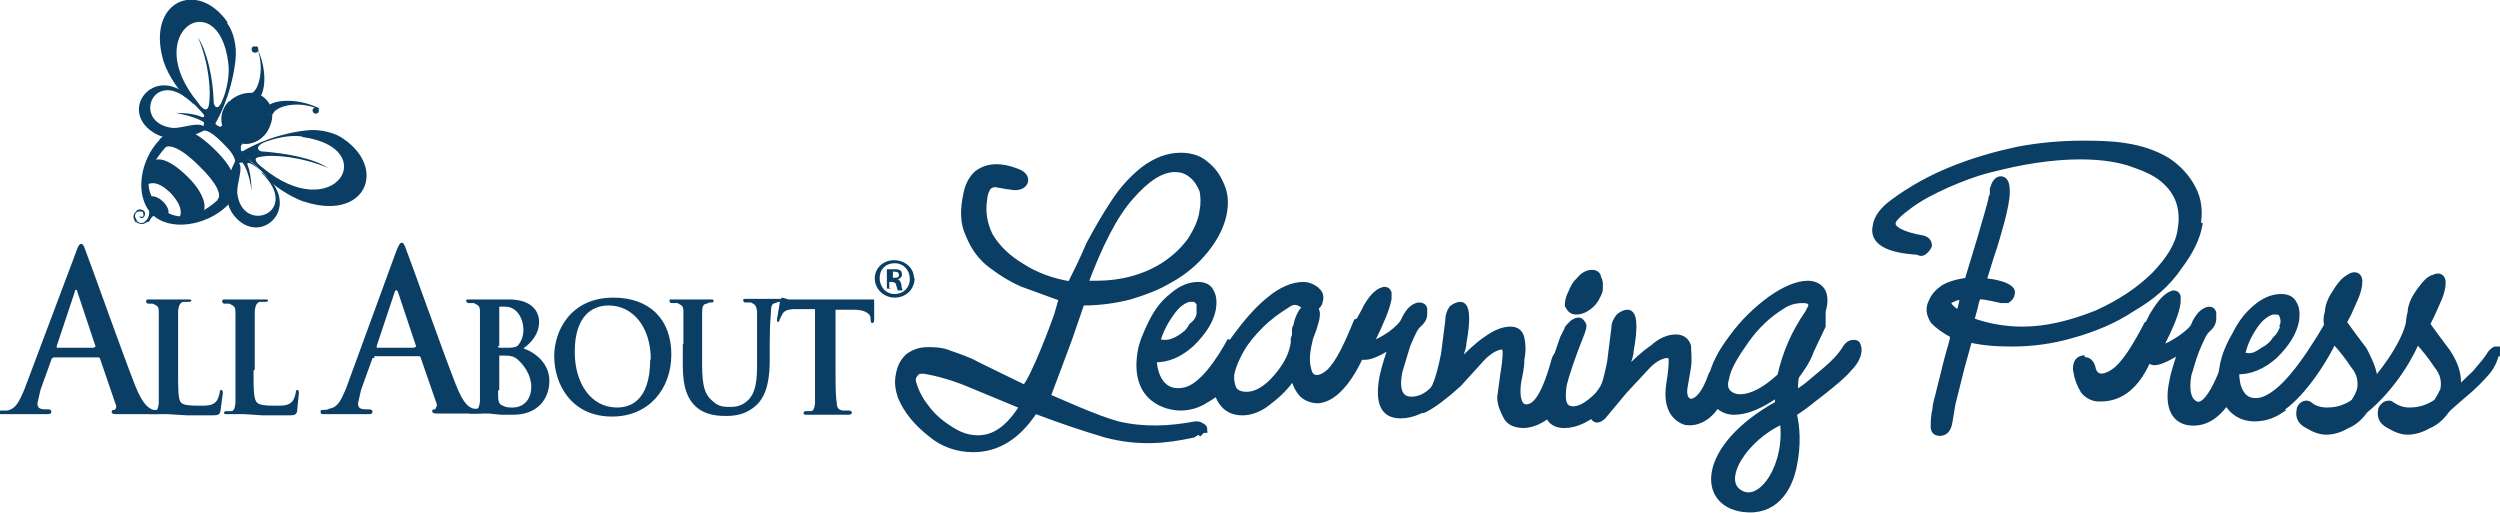
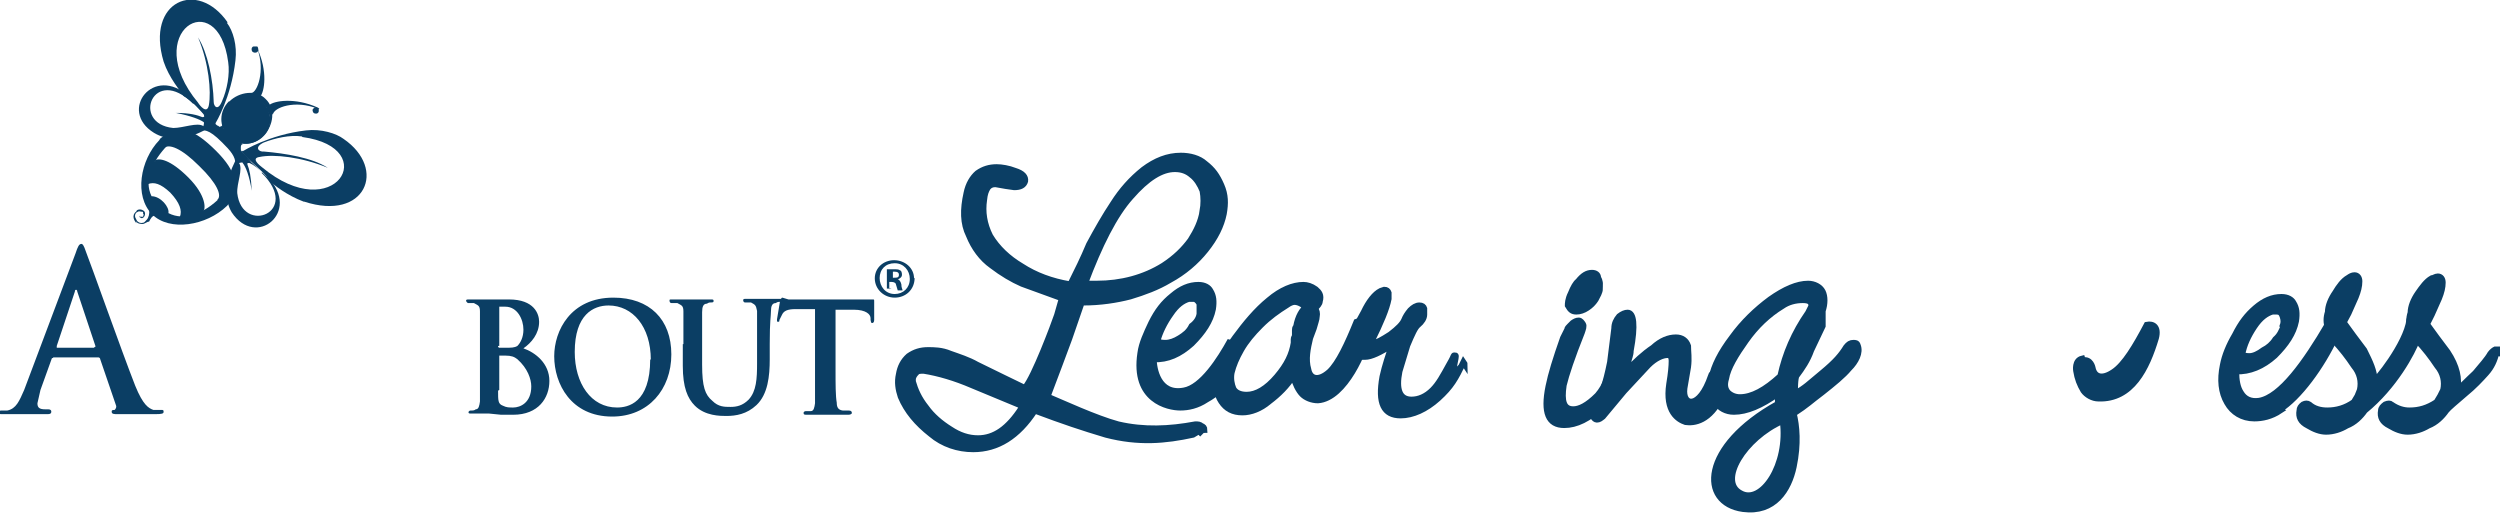
<svg xmlns="http://www.w3.org/2000/svg" id="Layer_1" width="414.1" height="85">
  <style>
	.st0{fill:#0B3E64;stroke:#0B3E64;}
	.st1{fill:#0B3E64;}
</style>
  <path d="M22.6 37c-.2-.3-1-1.2 0-2 0-.3.8-.5 1.3 0 .4.5-.2 1.5-.7 1-.2 0 0-.3 0-.3v.2h.5c0-.2.2-.4 0-.5v-.3L23 35l-.4.2c-.2.2-.3.5-.2.8l.3.6c.3.3.6.4 1 .3.2 0 .4-.3.6-.5.3-.3.5-1 .4-1.6 0-.3.8-.2 1-.4l.2.3c-.2 0 0 .8-.2 1-.5 0-.8.6-1 1-.3 0-.6.3-1 .4-.3 0-1 0-1.2-.5zM38 17c-1.6 1.6-1.7 4 0 5.6 1.5 1.6 4 1.6 5.6 0 1.6-1.5 1.5-4 0-5.6-1.6-1.7-4-1.6-5.6 0z" class="st1" />
  <path d="M38 16.8c1.6-1.6 4.5-2 6-.4 1.7 1.6 1.3 4.4-.3 6-1.6 1.7-4 2-5.8.2-1.7-1.6-1.6-4.2 0-5.8zm.4.3c-1.5 1.6-1.6 3.8 0 5.3 1.4 1.5 3.8 1.5 5.2 0 1.5-1.4 1.4-3.8 0-5.2-1.5-1.4-3.8-1.3-5.2 0z" class="st1" />
  <path d="M26.5 23c1.3-1.2 3.3-1.2 5-1.5 1.3-.3 2.3-.2 3.3-1l-1-1.5c.3 0 2 1.7 2.2 1.8 0 0 .2 0 .3.2 0 0 .5 0 .6-.4 0 0 0 .7.3.8.4.2.8.5 1 1 .3 0 .6.4.8.7 0 0 0 .2.2.2.3.4.8.2 1 .6-.4 0-.3.7-.3.8v.2s1.7 1.8 1.7 2c0 0-1.4-1-1.4-.8.2 1-.7 0-1 1-.3 1.8-.2 5.6-1.6 7-3.4 3.3-9.5 4.3-12.4 1.4-3-3-2-9 1.2-12.3zm1.3 1c-2.6 2.7-4 5.8-2.7 8.5 1.5 0 3 1.8 2.8 2.8 2.7 1.4 6 0 8.6-2.6C38 31 39 29.2 39 27.2c0-1.3-.8-2.2-2.2-3.6-2.4-2.4-3-2-4-2-1.7.2-3.4 1-5 2.5z" class="st1" />
  <path d="M24.3 28.3zm1.3-1.7c.7-.5 2.6-.2 5.6 2.8 3 3 3 5.4 2.3 5.8l-1 1s-2.8 0-2.7-.3c.4-1 0-2.3-1.6-4-1.6-1.5-2.7-1.8-3.7-1.4-.4 0-.4-2.5-.4-2.5l.2-.3 1.4-1zM26.6 24zm1.7-1.7l1.5-.6c.7-.2 2.3-.4 6 3.3 3.7 3.7 3 5.4 2.8 6.2l-.6 1.2-1 1.5-1-.8c.8-.7 0-2.7-3-5.6-3-3-5-3.7-5.8-3 0-.4-.8-.5-.8-.5l.2-.5 1.7-1.2zM37.6 3.8c1 1.3 1.7 3.7 1.4 6.2-.7 6.2-3.3 10.4-3.3 10.4v.2h-.3c-1.5-1.2-3-3.6-5-4.7-.5-.8-2.4-3-3.3-5.7-3-10 5.6-13.7 10.6-6.5zM32.8 17c.3.5 1.5 2 1.8.4.4-2.2 0-7-1.8-11.2 1.6 2.5 2.5 7 2.6 10.7 0 .7.7 1.6 1.4-.2.8-1.8 1.3-4.4 1-6.4-1.7-13-14.7-5-5 6.7z" class="st1" />
  <path d="M25.5 22c-6-3.7 0-11.4 5.8-6l.2.4c2 2 2.8 3 3.2 3.6l.3.7v.3h-.2s-5 3.6-9.3 1zm6.5-4.8c-6.6-6.6-10.4 3.3-3.3 4 1.7 0 4-1 5-.3 0-.2.2-.6 0-.7-.6-.4-2-1-4.6-1.5 2.4 0 3.7.4 4.4.7.2 0 .4 0 .3-.3 0-.2-.3-.6-1.7-2zm2.7 3.7h.2-.3zM42.6 7.7H42c-.2 0-.4.3-.3.6 0 .3.4.5.7.4.2 0 .3-.2.4-.3 0 0 0-.6-.2-.7z" class="st1" />
  <path d="M42 15.7zm0 .7v-.7l-.4-.3c1 0 2.4-3.7 1-7.4 1.8 3.8 1.2 7.2.5 8l-1 .4zM50.3 33.4c-2.7-1-5-2.8-5.6-3.4-1-1.7-3.5-3.3-4.6-4.8V25h.2s4.3-2.7 10.4-3.4c2.5-.3 5 .5 6.2 1.4 7.3 5 3.6 13.7-6.5 10.4zM50 22.6c-2-.3-4.5.3-6.3 1-1.7.8-.8 1.6 0 1.5 3.5.3 8 1 10.6 2.7C50 26 45.3 25.5 43 26c-1.5.2 0 1.4.4 1.7 12 10 20-3.2 6.7-5z" class="st1" />
  <path d="M39.5 26v-.2h.4l.6.2c.6.4 1.7 1.3 3.6 3.2l.3.2c5.5 5.7-2 11.8-6 5.8-2.4-4 1-9.3 1-9.3zm4 2.6c-1.5-1.4-2-1.5-2.2-1.6-.3 0-.4 0-.3.3.3.7.6 2 .7 4.3-.4-2.5-1-4-1.5-4.6 0-.2-.5 0-.6 0 .7 1-.4 3.3-.3 5 .8 7 10.8 3.2 4-3.4zM39.7 26v-.3.2zM52.8 18v.4c0 .3-.3.5-.6.4-.3 0-.5-.4-.4-.7l.3-.3c.2 0 .7 0 .8.2z" class="st1" />
  <path d="M44.8 18.6zm-.2-1.2c.8-.7 4.2-1.3 8 .4v.2c-3.7-1.5-7.3-.2-7.4 1l-.3-.4H44l.4-1.2zM8.8 59.3c-.2 0-.2 0-.3.3l-1.8 5-.5 2.2c0 .7.3 1 1.3 1H8c.4 0 .5.2.5.4 0 .3-.2.4-.6.4H.3c-.3 0-.5 0-.5-.4 0 0 0-.2.4-.2h1c1.5-.3 2-1.6 2.8-3.4L12.5 42c.4-1.2.6-1.6 1-1.6.2 0 .4.3.7 1.2.8 2 6 16.7 8.2 22.3 1.3 3.2 2.2 3.7 3 4h1.3c.3 0 .4 0 .4.3s-.2.4-1.4.4h-6.2c-.6 0-1 0-1-.4 0-.2 0-.3.5-.3 0 0 .4-.4.2-.8l-2.6-7.6c0-.2-.2-.3-.3-.3H8.8zm6.8-1.8c.2 0 .2 0 .2-.2l-3-9s0-.3-.2-.3-.2.2-.2.3l-3 9v.3h6.2z" class="st1" />
-   <path d="M29.5 61.4c0 3.2 0 4.8.5 5.3.4.4 1.3.5 3 .5 1.3 0 2.2 0 2.8-.7.3-.3.5-1 .6-1.5 0-.2 0-.4.3-.4.2 0 .2.3.2.6l-.4 3c-.2.5-.3.6-1.5.6h-4l-3.2-.2H25c-.4 0-.6 0-.6-.2 0 0 0-.3.4-.3h.8c.5 0 .6-.6.7-1.3V57v-5.3c0-1-.2-1-1-1.4h-.7c-.3 0-.4-.2-.4-.4 0-.3.2-.3.5-.3h6.5c.3 0 .5 0 .5.2 0 0 0 .2-.4.2h-1c-.5.2-.7.6-.8 1.5v9.7zM42 61.4c0 3.2 0 4.8.6 5.3.4.4 1.3.5 3 .5 1.3 0 2.2 0 2.8-.7.3-.3.5-1 .6-1.5 0-.2 0-.4.3-.4.2 0 .2.3.2.6l-.3 3c-.2.5-.3.6-1.5.6h-4.2l-3-.2h-2.9c-.3 0-.5 0-.5-.2 0 0 0-.3.4-.3h.8c.5 0 .6-.6.7-1.3V57v-5.3c0-1-.3-1-1-1.4h-.8c-.3 0-.4-.2-.4-.4 0-.3.2-.3.5-.3H44c.2 0 .4 0 .4.2 0 0 0 .2-.4.2h-1c-.5.2-.7.6-.8 1.5v9.7zM62 59.3c-.3 0-.3 0-.4.3l-1.8 5-.5 2.2c0 .7.3 1 1.3 1h.5c.5 0 .6.2.6.4 0 .3-.2.4-.6.4h-7.5c-.3 0-.5 0-.5-.4 0-.2 0-.3.4-.3.3 0 .8 0 1-.2 1.5-.2 2-1.5 2.8-3.3l8.3-22.7c.4-1 .6-1.5 1-1.5.2 0 .4.3.7 1.2.8 2 6 16.7 8.2 22.3 1.3 3.3 2.2 3.8 3 4h1.3c.3 0 .4 0 .4.4 0 .3-.2.4-1.4.4h-6.2c-.6 0-1 0-1-.4 0-.2 0-.3.5-.3 0-.2.4-.5.2-1l-2.6-7.5c0-.2-.2-.3-.3-.3H62zm6.7-1.8c.2 0 .2 0 .2-.2l-3-9-.3-.3-.2.3-3 9v.3h6.2z" class="st1" />
  <path d="M79.5 57v-5.4c0-1-.3-1-1-1.4h-1s-.3-.2-.3-.4.2-.2.5-.2h6.6c4.2 0 5 2.4 5 3.7 0 2-1.3 3.5-2.6 4.4 2 .7 4.3 2.5 4.3 5.4 0 2.8-1.8 5.6-6 5.6h-2l-2-.2H78c-.2 0-.4 0-.4-.2 0 0 0-.3.4-.3.3 0 .6 0 .8-.2.5 0 .6-.6.7-1.3V57zm3 .3c0 .2 0 .2.2.3h1c1 0 1.5 0 2-.3.5-.5 1-1.4 1-2.7 0-1.7-1-3.8-3-3.8h-1v6.5zm0 7.4c0 1.7 0 2.2.8 2.5.6.3 1 .3 1.7.3 1.2 0 3-.8 3-3.5 0-1.2-.6-3-2.3-4.5-.5-.4-1-.6-2-.6h-1v5.7zM91.8 59c0-4.2 2.7-9.7 9.8-9.7 6 0 9.6 3.6 9.6 9.4S107.4 69 101.4 69c-6.8 0-9.6-5.4-9.6-10zm16 .6c0-5.5-3-9-7-9-2.5 0-5.6 1.5-5.6 7.7 0 5.2 2.7 9.2 7 9.2 1.8 0 5.5-.7 5.5-8zM113.2 57v-5.4c0-1-.3-1-1-1.4h-1c-.2 0-.3-.2-.3-.4s0-.2.4-.2h6.5c.2 0 .4 0 .4.2s0 .3-.4.3c-.3 0-.4 0-.7.2-.6 0-.8.5-.8 1.4v8.7c0 3.7.5 5 1.7 6 1 1 2 1 3 1s2-.2 3-1.2c1.3-1.4 1.4-3.5 1.4-6v-3.3-5.4c-.2-1-.3-1-1-1.4h-1c-.2 0-.3-.2-.3-.4s.2-.2.5-.2h5.5c.3 0 .5 0 .5.2s0 .3-.4.3c-.3 0-.4 0-.7.2-.6 0-.8.5-.8 1.4 0 .8-.2 1.5-.2 5.3v2.6c0 2.8-.3 5.8-2.2 7.6-1.6 1.5-3.4 1.8-5 1.8-1 0-3.5 0-5.2-1.7-1.2-1.2-2-3-2-6.6V57z" class="st1" />
  <path d="M135.3 51.2h-3.5c-1.4 0-2 .3-2.3 1l-.4.8c0 .2 0 .3-.2.3s-.2 0-.2-.4l.5-3c.2-.4.2-.6.4-.6l1 .3h14c.2 0 .2 0 .2.4v3c0 .4-.2.5-.3.5-.2 0-.2 0-.3-.5v-.3c0-.6-.7-1.4-2.8-1.4h-3v10c0 2.3 0 4.3.2 5.4 0 .7.2 1.2 1 1.3h1c.4 0 .5.2.5.4s-.3.3-.6.3h-6.8c-.4 0-.6 0-.6-.3 0 0 0-.3.4-.3h.8c.5 0 .6-.6.7-1.3V51.2z" class="st1" />
  <g>
    <path d="M198.6 71.4l-1 .6c-4.6 1-9 1.4-14.4 0-4-1.2-7-2.2-11.8-4-2.8 4.3-6.2 6.4-10.2 6.4-2.5 0-5-.8-7-2.5-2.3-1.8-4-3.8-5-6.2-.4-1.2-.6-2.4-.3-3.7.2-1.2.7-2.2 1.6-3 1-.7 2-1 3.2-1 1 0 2.3 0 3.7.6 1.4.5 3 1 4.4 1.8l4.5 2.2 3.3 1.6h.2c1.5-1.7 4.8-10.5 5.3-12l.8-2.8-6.6-2.4c-1.6-.7-3.3-1.7-5-3-1.7-1.2-3-3-3.8-5-1-2-1-4.3-.4-7 .3-1.5 1-2.6 1.8-3.3 1-.7 2-1 3.2-1 .8 0 2 .2 3 .6 1.3.4 1.8 1 1.7 1.7-.2.7-.8 1-1.8 1l-1.4-.2-1.7-.3c-.6 0-1 .2-1.3.6-.3.5-.5 1-.6 2-.3 2 0 4 1 6 1.2 2 3 3.7 5.2 5 2.3 1.5 5 2.5 8 3h.2v-.2c1-2 2-4 3-6.4 1.3-2.4 2.6-4.7 4-6.8 1.4-2.2 3-4 5-5.6 2-1.5 4-2.3 6.2-2.3 1.5 0 3 .4 4 1.3 1.3 1 2 2 2.7 3.6s.7 3 .4 4.7c-.4 2-1.4 4-3 6s-3.6 3.7-6 5c-2 1.2-4.2 2-6.5 2.7-2.3.6-5 1-7.7 1h-.4v.2l-2 5.8-1.6 4.3-2 5.3c2.4 1 8 3.6 11.7 4.6 4.3 1 8.5.8 12.8 0 .4 0 .8 0 1 .3.3 0 .5.3.5.6-.4 0-.5.2-.7.4zm-29.4-4.2l-8.2-3.4c-2.8-1.2-5.5-2-8-2.4-.5 0-1 0-1.2.3-.3.3-.5.6-.6 1v.5c.4 1.4 1 2.8 2.2 4.3 1 1.4 2.4 2.6 4 3.6 1.5 1 3 1.5 4.6 1.5 2.7 0 5-1.6 7.2-5v-.3zm30-32.2c.2-1.2.2-2.3 0-3.4-.4-1-1-2-1.8-2.6-.8-.7-1.7-1-2.8-1-2.2 0-4.6 1.5-7.3 4.6-2.7 3-5.2 8-7.6 14.4h2c4 0 7.8-1 11-3 2-1.3 3.4-2.7 4.5-4.2 1-1.6 1.7-3 2-4.8zM242.4 60c-1.3 2.7-2 4-4.2 6-2 1.8-4.2 2.8-6.2 2.8-2.8 0-3.8-2-3-6.4.4-1.8 1-3.6 1.6-5.3-2 1.3-3.5 2-4.5 2H225.5h-.2c-.4.4-.7.5-1 .5-.5 0-.7-.3-.6-.8 0-.2 0-.4.2-.6v-2c.4-1.3 1-2.8 2-4.5.8-1.7 1.8-3 2.8-3.5l.6-.2c.4 0 .6.2.7.5v1c-.3 1.6-1.3 4-2.8 7v.3h.3c.5 0 1.4-.5 2.8-1.4 1.3-1 2-1.7 2.3-2.4.2-.5.5-1 1-1.6.5-.5 1-.8 1.5-.8s.7.2.8.5v1c0 .6-.4 1.2-1 1.7-.5.4-1 1.5-1.8 3.4l-1.3 4.3c-.6 3 0 4.7 2 4.7 1.2 0 2.4-.5 3.5-1.6 1-1 1.7-2.3 2.8-4.3 1-1.7.5-1.4 1-1.4.2 0-.6 3-.5 3.2s2-2.2 2-1.8z" class="st0" />
-     <path d="M259.3 60c-.7 3.6-.2 5.8-1 6.8-2 2.6-4.2 3.5-5.8 3.6-1.4 0-2.5-.4-3-1.4s-1-2-1-3.2l.5-3.7c.3-1.7.4-3 .4-3.7 0-.7-.2-1-.6-1-.8 0-2 .6-3.2 1.8l-4 4.4c-2.2 2-4.2 3.5-5.6 4.2-1 .5 0-.4 0-.4-.4.2-1 .2-1 .2-.4 0-1.2-.2-1.4-.5-.2-.4 2.6-.2 2.6-.5s.2-.6.5-1c1-1 1.8-3.4 2.5-7l.7-5.5c0-.8.2-1.4.6-2 .5-.4 1-.6 1.4-.6 1 0 1.3 2 .5 6.3 0 .7-.3 1.3-.4 1.8 0 .5 0 1-.3 1.6 1.6-1.6 3-3 4.5-4 1.4-1 2.7-1.6 4-1.6 1 0 1.6.5 1.8 1.4s.3 2 0 3.5c0 1.4-.3 2.6-.5 3.6-.2 1.2-.2 2.3 0 3 .2 1 .8 1.6 1.8 1.3 2.2-.5 3.7-6 4.2-7.8.6-2 2 0 1.8.6zM364.3 37.3c-.4 2.2-1.5 4.4-3.3 6.8-2 3-4.7 5.2-7.8 7-3 2-6.4 3.4-10 4.4-3.4 1-6.8 1.4-10 1.4-2.7 0-5-.2-7-.7l-1.3 4.7-1.5 6-.5 3c-.2 1.2-.7 1.8-1.6 1.8-.7 0-1-.4-1-1s0-1.8.3-3c0-.8.4-1.8.7-3.2l1.2-4.8c.5-2 1-3.2 1-4v-.2c-1.5-.8-2.6-1.6-3.3-2.4-.6-1-.8-2-.3-3 .4-1 1-1.7 2-2.4 1-.6 2.4-1 4-1.2l2-6.6c1-3.5 1.8-6 2-7.2.2-.3.2-.6.2-.8v-.6c.3-1 .7-1.6 1.3-1.6.7 0 1 .7 1 2 0 1.5-.4 3-.8 4.7-.5 1.7-1 3.8-1.8 6l-1.3 4.2c1 0 2 .2 3 .5 1.3.4 2 1 1.7 1.6 0 .4-.3.7-.7 1h-1c-2.2-.5-3.4-.7-3.8-.6-.2.2-.4.8-.6 1.8l-.6 2.2c2.7 1 5.6 1.5 8.5 1.5 4 0 8-1 12.3-2.7 4-1.8 7.2-4 9.6-6.4 2.4-2.5 4-5 4.3-7.5.3-1.7.2-3.3-.3-4.7s-1.4-2.6-2.6-3.6c-1.4-1.2-3.4-2-5.8-2.8-2.4-.7-5-1-8-1-2.3 0-4.7.2-7.4.6-2.7.4-5.2 1-7.6 1.6s-4.7 1.5-7 2.5c-2.2 1-4.2 2-6 3.3-1.8 1.3-3 2.4-3 3-.2 1 1.5 2 5 2.6.7.2 1 .6 1 1.2-.2.4-.4.7-.8 1s-.7.2-1 0c-5.3-.3-7.6-1.8-7-4.3.2-1.4 1.2-2.7 3-4 3-2.2 6.3-4 9.8-5.4 3.5-1.4 7-2.4 10.7-3.2 3.7-.7 7.2-1 10.8-1 2 0 4.5 0 7 .4 2.7.4 5 1.2 7 2.4 1.8 1.2 3.3 2.8 4.2 4.6 1 1.8 1.2 4 .8 6zm-39 11.7l-.8.2c-.4 0-.8.2-1.2.4-.3 0-.5.3-.6.5 0 .3.2.6.6 1l1.2 1c0-.5.3-1 .4-1.6l.3-1.4zM370.6 63.4c-.6.7.4-.5-1.3 2.4-2 3.2-4 4.2-6 4.2-3 0-4.4-2.4-3.5-6.7.3-1.8 1-3.6 1.5-5.3-2 1.2-3.5 2-4.5 2-1.4-.2-2.3-2.3-2-3 .2-1.5.8-3 1.7-4.7 1-1.7 2-3 3-3.5l.5-.2c.4 0 .6.2.7.5v1c-.2 1.7-1.2 4-2.7 7v.4h.3c.5 0 1.4-.5 2.8-1.4 1.4-1 2.2-1.7 2.4-2.4.2-.5.5-1 1-1.6.5-.5 1-.8 1.5-.8.3 0 .5.2.6.5v1c0 .7-.4 1.3-1 1.8-.5.4-1 1.5-1.8 3.4-.7 1.8-1 3.2-1.3 4-.5 2.8 0 4.5 1.3 5 2.6.8 5.3-8.4 6-10 .2-1.2-.2 5 .8 6.4z" class="st0" />
    <path d="M377.7 68c-1.5 1-3 1.3-4.3 1.3-2 0-3.6-1-4.5-2.6-1-1.7-1.2-3.8-.7-6.2.3-1.6 1-3.3 2-5 1-2 2-3.3 3.4-4.5 1.4-1.2 2.8-1.8 4.3-1.8 1 0 1.7.4 2 1 .5.8.6 1.7.4 3-.4 2-1.6 3.8-3.5 5.7-2 1.8-4.2 2.7-6.4 2.6 0 1.5.2 2.7.8 3.6.6 1 1.6 1.5 3 1.3 3.6-.6 7.7-6.4 11.4-12.7 0 0 1.2 1.4 1.2 2.2-2.2 4.7-6 10-9.3 12zm.4-14c.2-.5.2-1 0-1.6s-.5-.8-1-.8h-.7c-1 .3-2 1-3 2.5s-1.7 3-2 4.6c.2.2.6.3 1.2.3.7 0 1.5-.4 2.3-1 .8-.4 1.5-1 2-1.8.8-.7 1-1.4 1.3-2z" class="st0" />
    <path d="M400.4 56.2c-.8 2.2-3.8 7.8-8.7 11.8-.7 1-1.7 2-3 2.5-1 .6-2.2 1-3.4 1-1 0-2-.4-3-1-1.2-.6-1.6-1.4-1.4-2.5 0-.4.2-.7.6-1 .4-.2.7-.2 1 0 .8.7 1.8 1 3 1 1.5 0 3-.4 4.4-1.4l.6-1 .4-1c.3-1.4 0-2.8-1-4-1-1.5-2-2.8-3.4-4.3-1.7 3-3 4.4-3.5 4.4-.3 0-.4-.2-.4-.7s0-.8.3-1l1-2 .7-1.2 1-1.5c-.3-.8-.3-1.7 0-2.6 0-1 .5-2.2 1.2-3.2.6-1 1.3-2 2.2-2.5.3-.2.6-.4 1-.4.5 0 .8.4.8 1 0 .8-.2 1.6-.6 2.6l-1.2 2.7-.8 1.5 1.6 2.2 1.8 2.4c1 2 1.7 3.5 1.7 5 0 .5 5.3-6 5.8-10-.2-.3 1.5 2 1 3.2z" class="st0" />
    <path d="M413.5 58.4c-.3 1.3-.8 2.4-1.7 3.4s-2 2.2-3.6 3.5c-1.5 1.3-2.6 2.2-3 2.7-.7 1-1.7 2-3 2.5-1 .6-2.2 1-3.4 1-1 0-2-.4-3-1-1.2-.6-1.6-1.4-1.4-2.5 0-.4.3-.7.7-1 .5-.2.8-.2 1 0 1 .7 2 1 3 1 1.6 0 3-.4 4.5-1.4l.6-1 .5-1c.3-1.4 0-2.8-1-4-1-1.5-2-2.8-3.4-4.3-1.6 3-1.4-1.4-1-2-.3-.7-.3-1.6 0-2.5 0-1 .5-2.2 1.2-3.2s1.4-2 2.3-2.5c.3 0 .6-.3 1-.3.5 0 .8.4.8 1 0 .8-.2 1.6-.6 2.6l-1.2 2.7-.8 1.6 1.6 2.2 1.8 2.4c1.6 2.4 2 4.5 1.6 6.3.8-.6 1.7-1.6 3-2.8 1-1.2 2-2.3 2.5-3.2.3-.4.6-.6.8-.7h.6c0 .2.2.4 0 .6zM265.5 67.2c-2.3 2.2-4.4 3.2-6.4 3.2-2.6 0-3.5-2-2.6-6.4.4-2 1.2-4.6 2.4-8l.3-.6.4-.8c0-.2.2-.4.4-.6l.5-.5c.3-.2.6-.4 1-.4.3 0 .5.3.7.6.2.3 0 .8-.2 1.4-1.6 4-2.6 7-3 8.7-.4 2.7 0 4 1.6 4 1 0 2.3-.6 4-2.3 1.4-1.6 2-3.5 2.7-6.7.2-.4.7 6.3-1.5 8.5zm-.5-19.4c0 .6-.4 1.2-.7 1.8-.4.6-.8 1-1.4 1.4-.6.4-1.2.6-1.8.6-.7 0-1-.3-1.4-1 0-.3 0-1 .5-2 .4-1 .8-1.7 1.2-2 .8-1 1.5-1.4 2.3-1.4.6 0 1 .3 1 .8.3.5.4 1 .2 1.8z" class="st0" />
    <path d="M285.2 65.6c-2 4.2-4.6 4.5-6 4.3-1.2-.4-3.4-1.7-2.7-6.3.3-1.8.4-3 .4-3.8 0-.8-.3-1-.7-1-.8 0-2 .5-3.2 1.7l-4 4.3-3.5 4.2c-.4.3-.6.5-1 .5-.2 0-.5-.2-.6-.5-.3-.3-.3-.7-.2-1 0-.4.2-.7.5-1 1-1 1.8-3.5 2.5-7l.7-5.6c0-.8.3-1.4.8-2 .5-.4 1-.6 1.4-.6 1 0 1.3 2 .5 6.3 0 .7-.3 1.3-.4 1.8 0 .6-.2 1-.4 1.7 1.6-1.7 3-3 4.5-4 1.3-1.2 2.6-1.7 3.8-1.7 1 0 1.7.5 2 1.4 0 1 .2 2 0 3.5l-.6 3.5c-.4 3 2.5 3.6 4.4-2 .3-1.4 3 .2 1.6 3z" class="st0" />
    <path d="M306.3 61c-1 1.2-2.6 2.5-4.5 4-2 1.5-2.4 2-4.7 3.5.5 2 .8 5 0 8.8s-3.2 7.7-8.4 7c-7.2-1-7-10.3 5.8-17.4v-1.7c-2.8 2-5.2 3-7.3 3-1.3 0-2.4-.6-3-1.6-.8-1-1-2.3-.7-4 .4-2 1.5-4.2 3.4-6.7 1.8-2.5 4-4.6 6.3-6.3 2.4-1.7 4.5-2.6 6.3-2.6 1 0 2 .5 2.4 1.3s.4 2 0 3.2V54L300 58c-.6 1.7-1.5 3-2.4 4.2-.3.3-.3 2.5-.3 3 1.8-1 2.2-1.5 4.5-3.4s3.2-3 4-4.3c.4-.5.7-.7 1.2-.7.3 0 .6 0 .7.4.5 1.2-.3 2.7-1.4 3.8zm-11 8.7c-6.4 2.8-10.8 10-7 12 3.5 2 8-4.7 7-12zM300 51c.2-1-.3-1.3-1.4-1.3-1.2 0-2.4.3-3.4 1-2.3 1.4-4.3 3.3-6 5.7s-3 4.5-3.3 6.3c-.3 1-.2 1.7.3 2.3.5.5 1.2.8 2 .8 2 0 4.2-1.2 6.7-3.5.8-3.7 2.3-7.2 4.6-10.5l.4-.8z" class="st0" />
    <g>
      <path d="M203.4 61.2c-.6 3-1.8 4-3.6 5-1.5 1-3 1.3-4.3 1.3-2 0-7.8-1.2-6.6-9 .2-1.6 1-3.3 1.8-5 1-2 2-3.3 3.5-4.5 1.4-1.2 2.8-1.8 4.3-1.8 1 0 1.7.4 2 1 .5.8.6 1.7.4 3-.4 2-1.6 3.8-3.5 5.7-2 1.8-4 2.7-6.3 2.6 0 1.5.7 6 5 5.2 3-.5 6-5.2 7.7-8.3 0 0-.2 2.8-.6 4.7zm-4.7-9.2v-1.7c-.3-.5-.6-.8-1-.8h-.8c-1 .3-2 1-3 2.5-1 1.4-1.8 3-2.2 4.5.3.2.7.3 1.3.3.8 0 1.6-.3 2.4-.8.8-.5 1.5-1 2-2 .8-.6 1.2-1.3 1.3-2z" class="st0" />
      <path d="M226.6 55.3c-.4 2.4-3.8 10.7-8.3 11-1 0-2-.4-2.6-1s-1.2-1.8-1.5-3c-1 1.6-2.4 3-4 4.2-1.4 1.2-3 1.8-4.4 1.8-1.6 0-2.7-.6-3.5-1.8-.8-1.2-1-2.6-.7-4.3.3-1.8 1.3-4 3-6.3s3.5-4.5 5.6-6.2c2-1.7 4-2.5 5.7-2.5.6 0 1.3.2 2 .7.6.5 1 1 .7 2 0 .4-.4.8-.8 1.2.3.3.4.8.3 1.3 0 .5-.3 1.2-.5 2l-.6 1.6c-.4 1.7-.8 3.5-.3 5.2.3 1.6 1.7 2 3.5.4 1.5-1.4 3-4.6 4.5-8.3.7-.3 2 0 1.6 2zM216.4 51c-.6-.6-1.3-1-2-1-.3 0-.8.2-1.2.5-1.6 1-3 2-4.4 3.4-1.3 1.3-2.4 2.6-3.2 4s-1.3 2.6-1.6 3.8c-.2 1 0 2 .3 2.7.4.7 1.2 1 2.2 1 1.6 0 3.3-1 5-3s2.5-3.7 2.8-5.6v-.6s0-.3.2-.5v-1c0-.2 0-.4.2-.6.3-1.7 1-2.8 1.7-3.3z" class="st0" />
    </g>
    <path d="M345 59.7c1.3-.3 1.6 1.2 1.6 1.2.3 1.6 1.6 2 3.5.7 1.8-1.2 3.6-4.2 5.5-7.8 1-.2 2 .3 1.5 2.2-1.5 5-4 10.2-9.5 10-1 0-2-.6-2.5-1.3-.6-1-1-2-1.2-3.3 0 0-.3-1.7 1-2z" class="st0" />
  </g>
  <g>
    <path d="M151.5 46c0 2-1.5 3.3-3.3 3.3-1.8 0-3.3-1.4-3.3-3.2 0-1.7 1.4-3 3.2-3 1.8 0 3.3 1.3 3.3 3zm-5.8 0c0 1.5 1 2.7 2.5 2.7 1.4 0 2.5-1 2.5-2.5 0-1.4-1-2.6-2.5-2.6s-2.5 1-2.5 2.5zm2 1.8h-.8v-3.2h1c.7 0 1 0 1.2.2.2 0 .3.4.3.7 0 .4-.3.6-.7.8.3 0 .5.4.6.8 0 .6.2.8.2 1h-.8l-.3-1c0-.2-.3-.4-.7-.4h-.4v1.2zm0-1.8h.4c.5 0 .8 0 .8-.5 0-.3-.2-.5-.7-.5h-.3v1z" class="st1" />
  </g>
</svg>